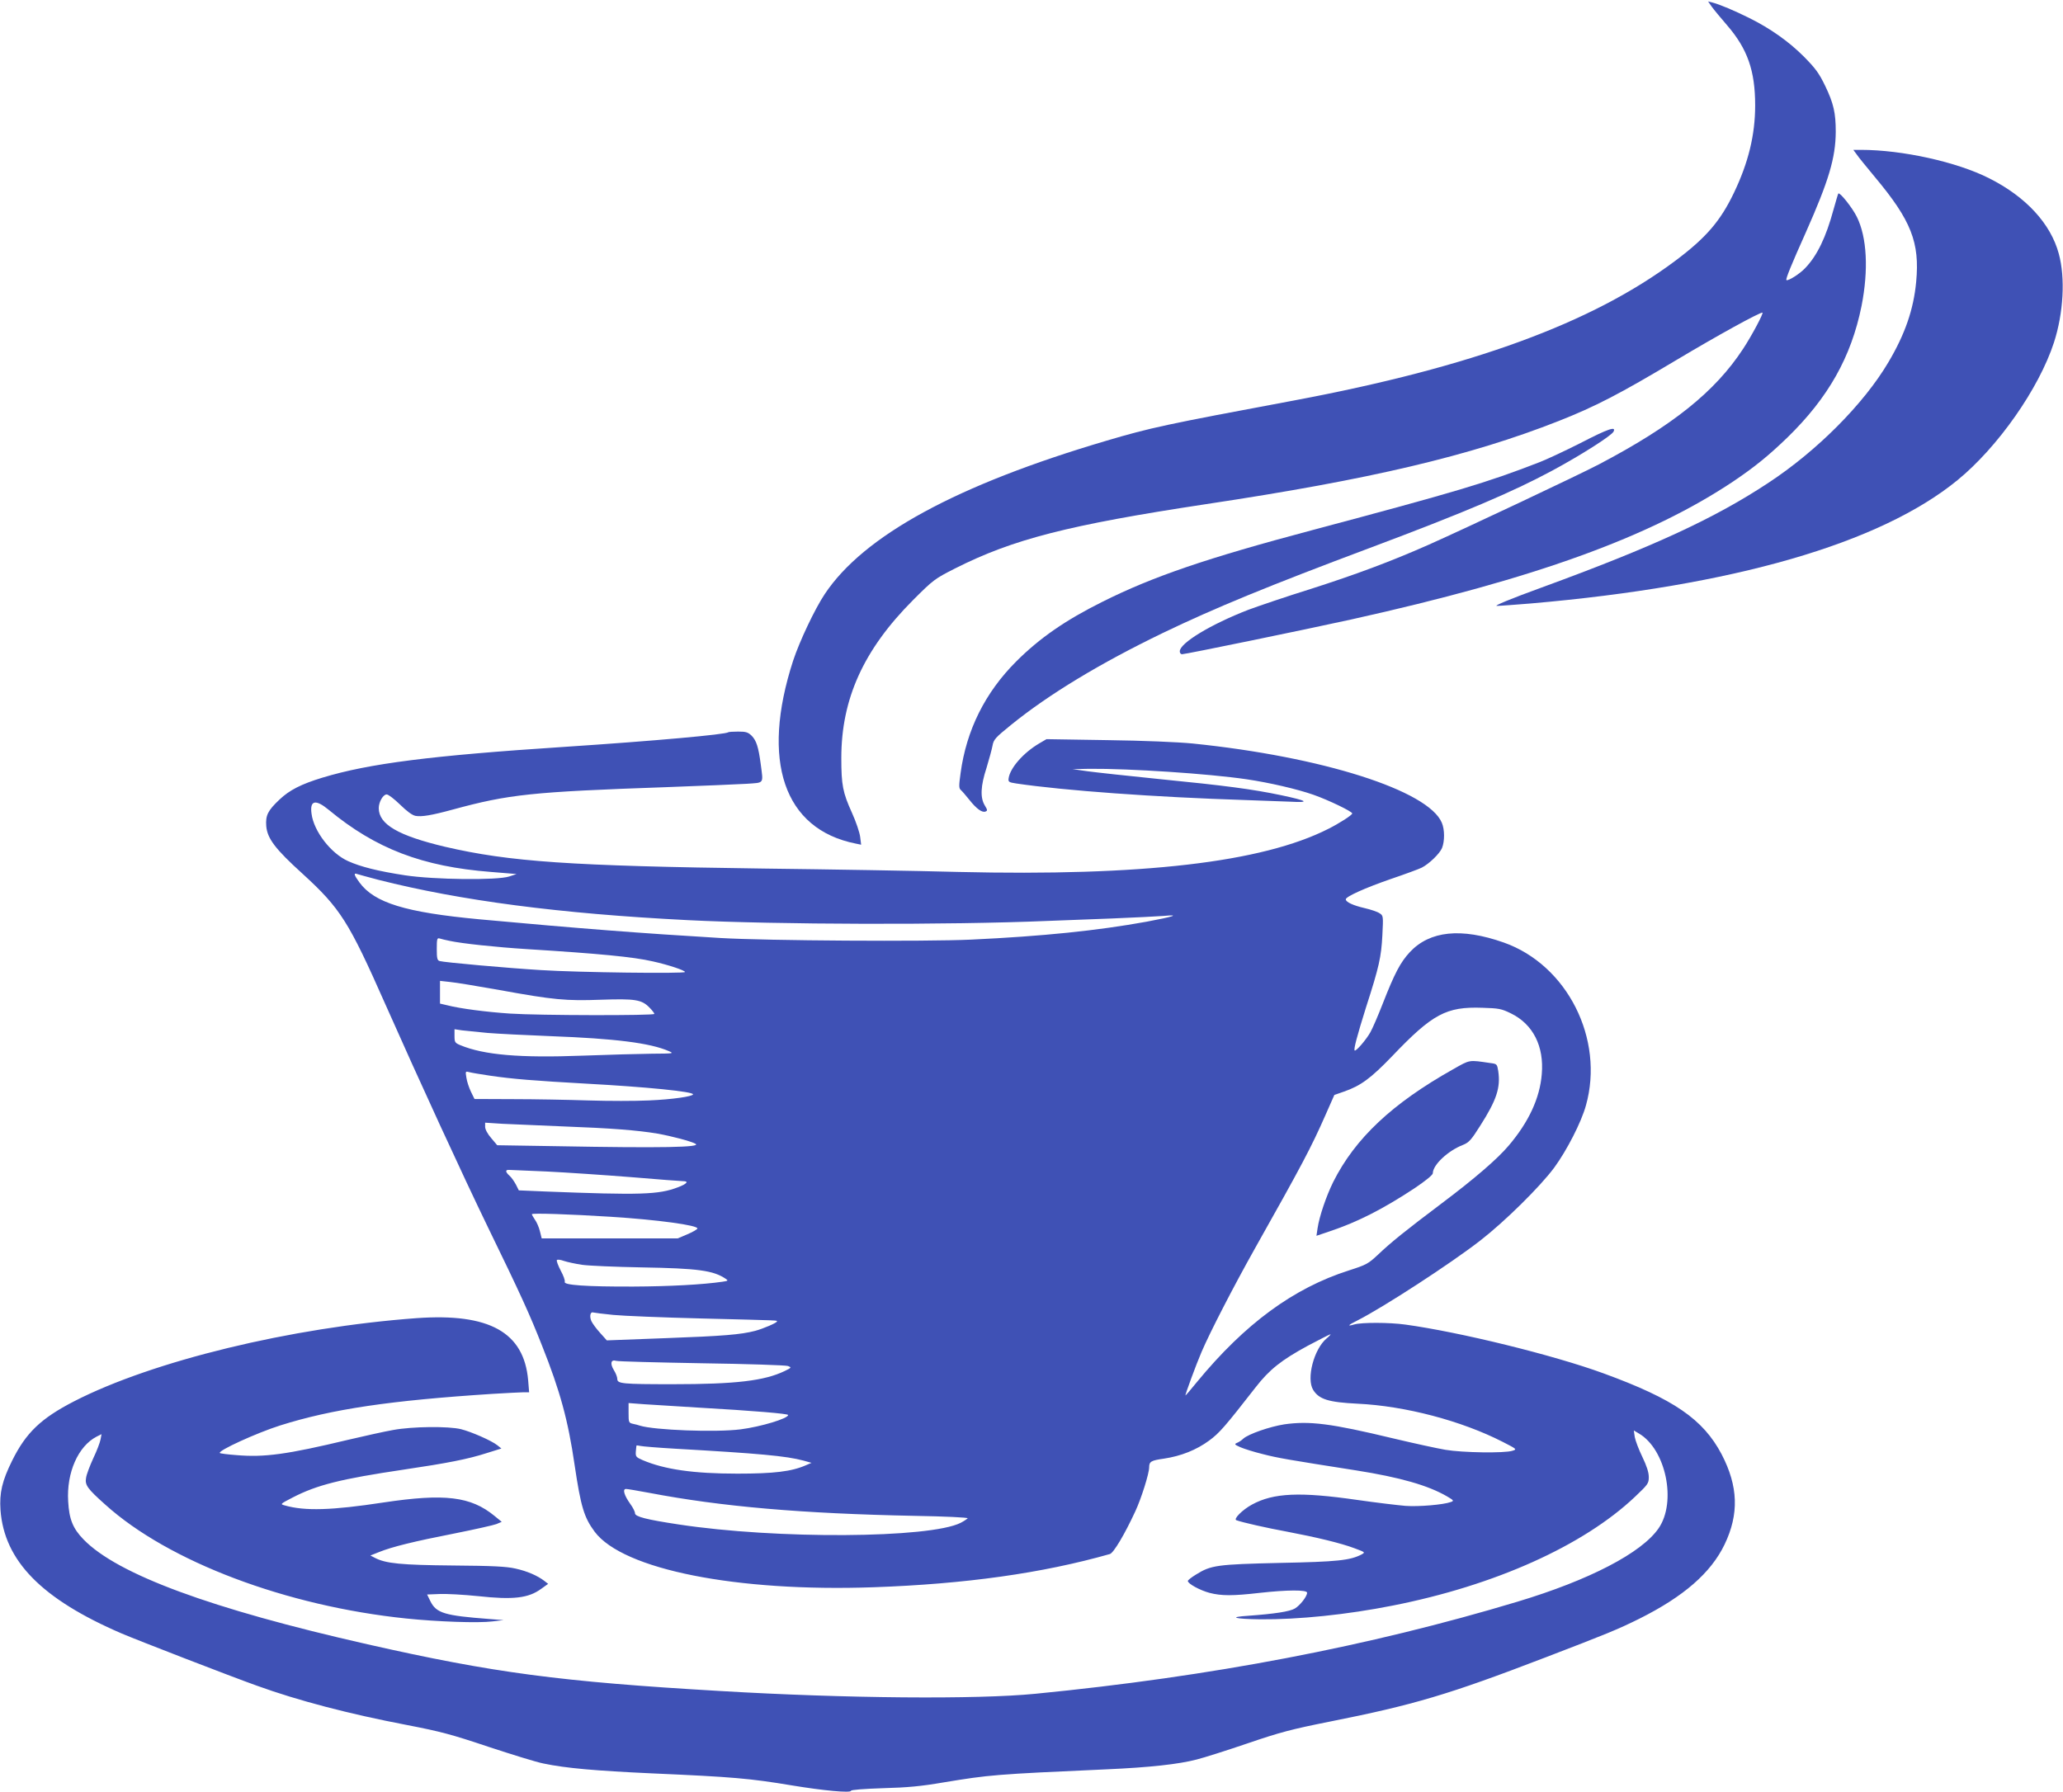
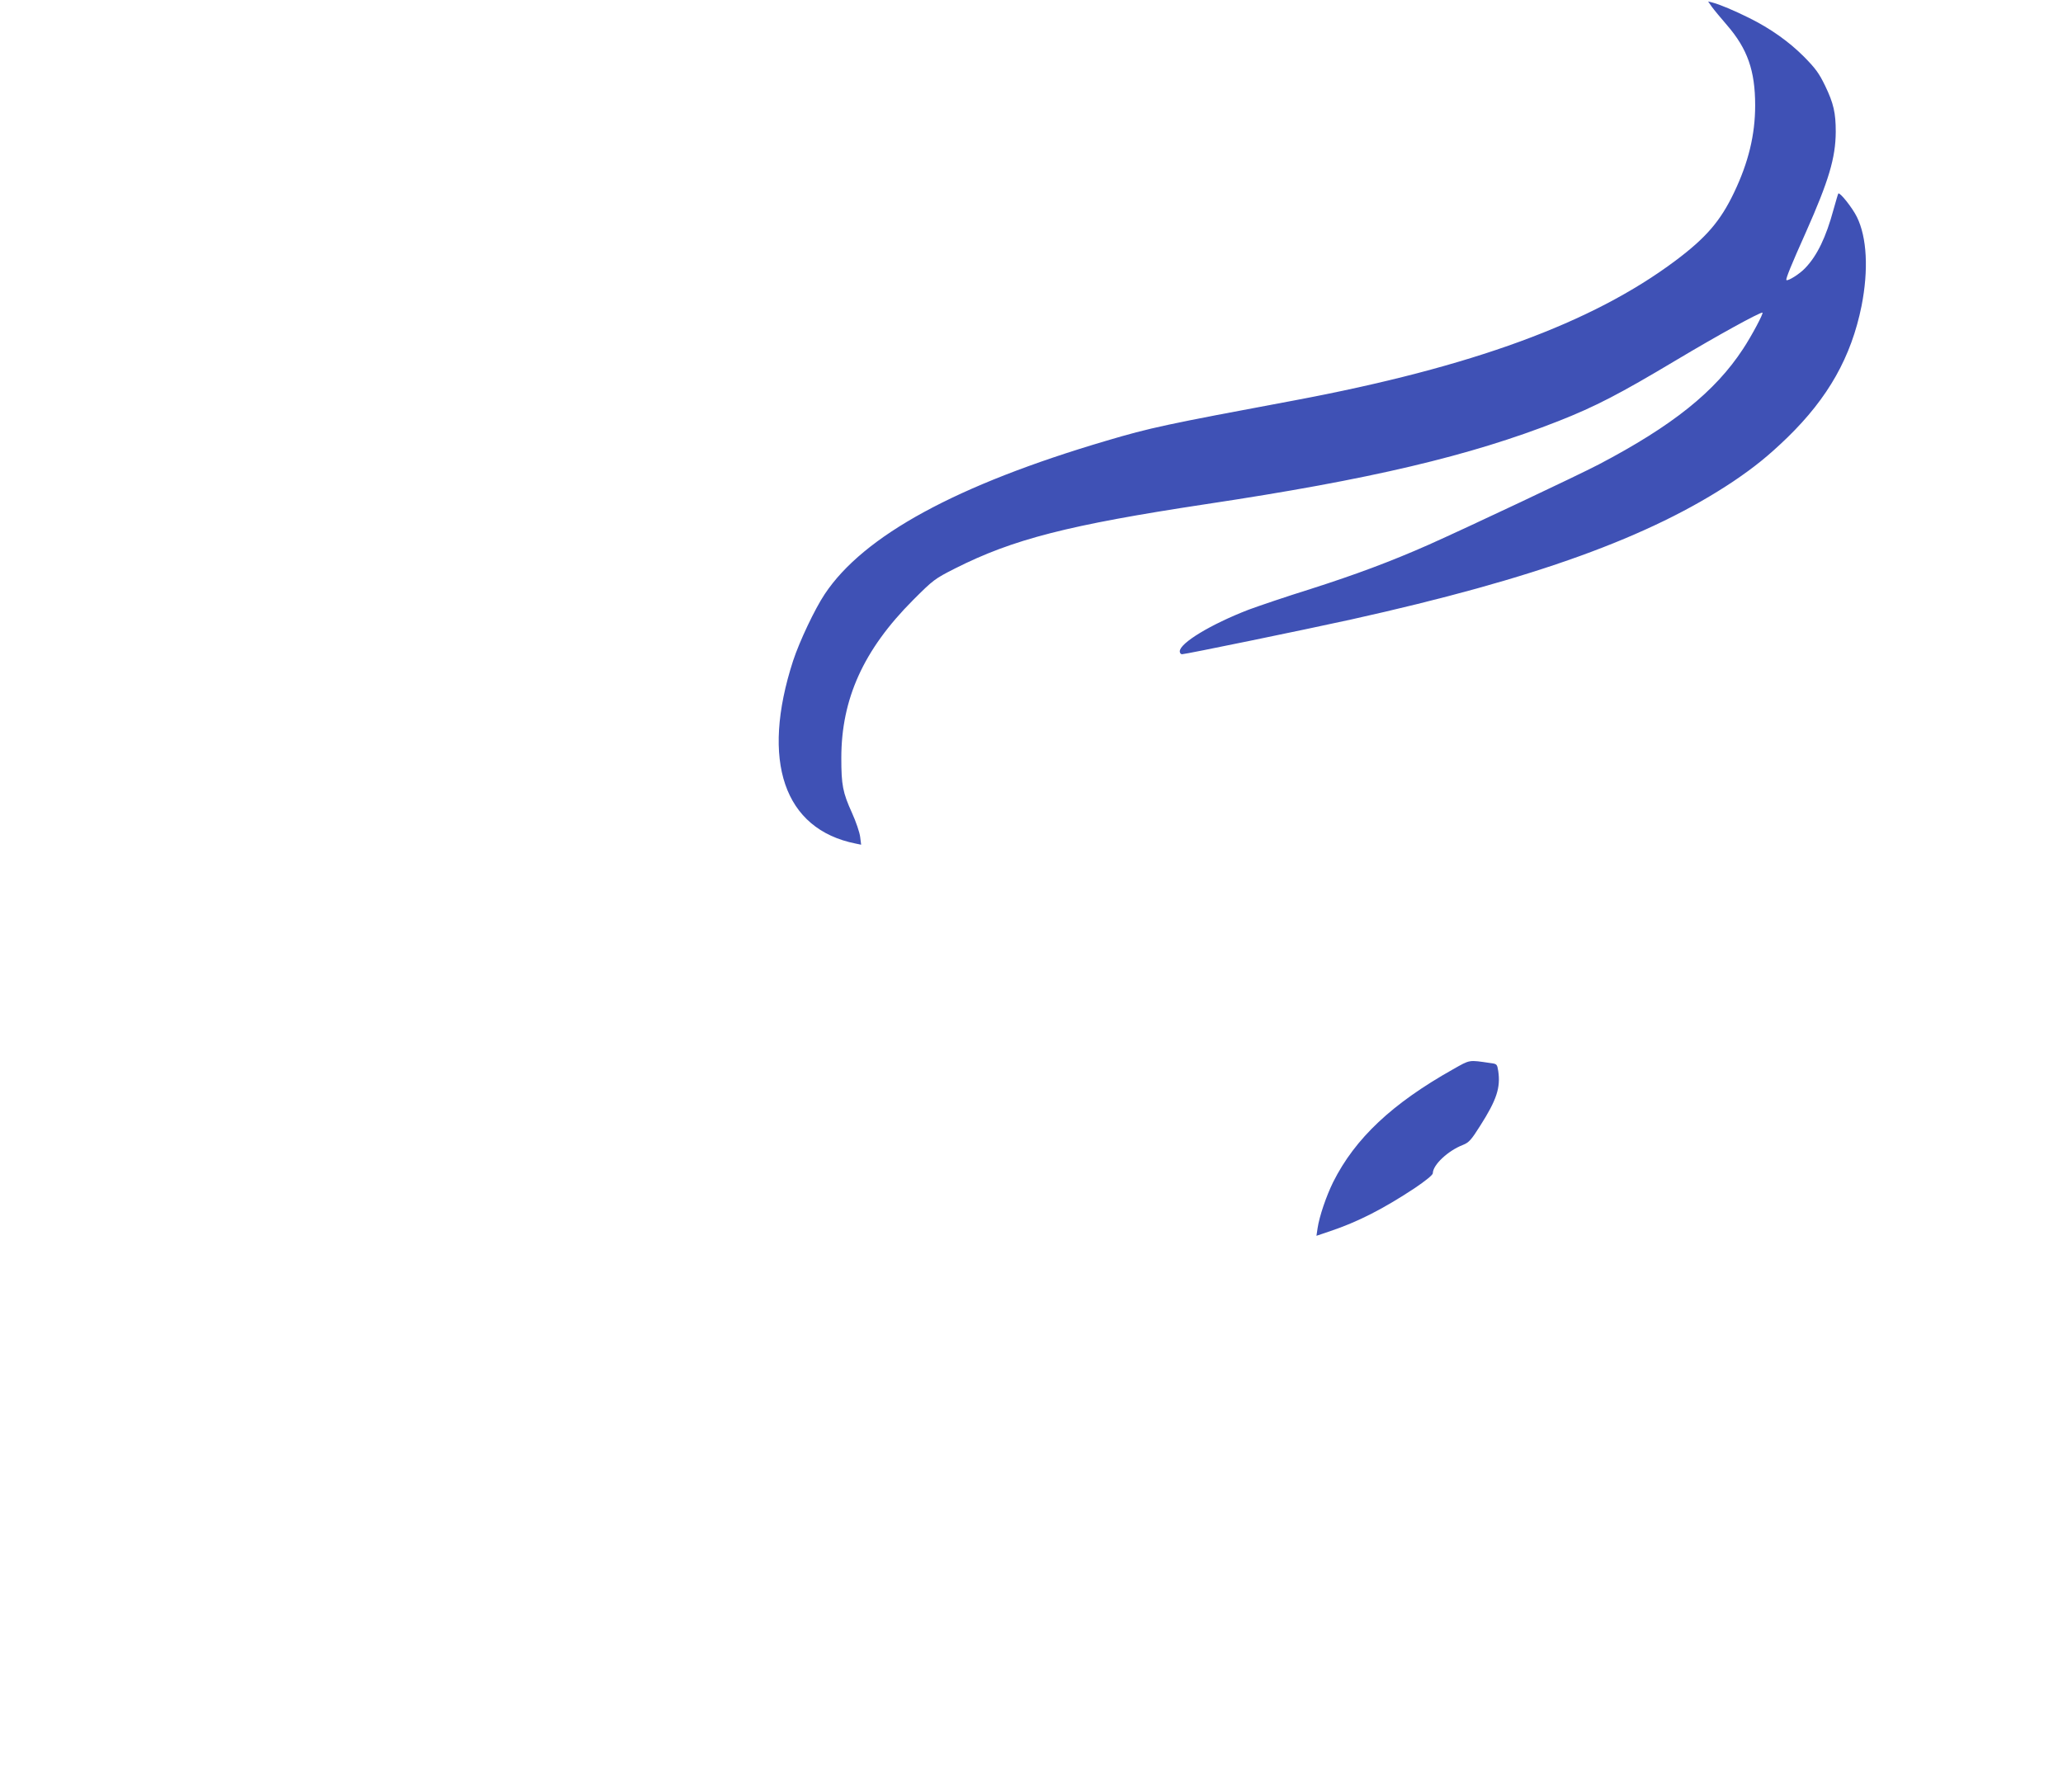
<svg xmlns="http://www.w3.org/2000/svg" version="1.0" width="1280pt" height="1112pt" viewBox="0 0 1280 1112" preserveAspectRatio="xMidYMid meet">
  <g transform="translate(0,1112) scale(0.1,-0.1)" fill="#3f51b5" stroke="none">
    <path d="M10621 11078 c13 -18 56 -70 95 -115 126 -146 174 -281 174 -497 0 -183 -42 -355 -131 -541 -84 -176 -173 -280 -364 -423 -517 -387 -1263 -660 -2365 -867 -803 -150 -891 -169 -1165 -250 -929 -274 -1507 -589 -1748 -952 -62 -93 -156 -292 -196 -413 -202 -622 -58 -1046 388 -1135 l34 -7 -6 48 c-3 27 -26 95 -51 150 -57 126 -66 172 -66 340 0 367 138 672 445 980 126 126 134 132 260 196 360 182 704 270 1555 399 1025 154 1641 300 2190 516 230 91 377 167 730 378 256 153 514 295 535 295 10 0 -67 -145 -120 -225 -174 -266 -438 -477 -895 -717 -128 -67 -819 -393 -1057 -499 -235 -104 -453 -185 -731 -274 -151 -47 -324 -106 -386 -129 -235 -91 -426 -207 -426 -258 0 -10 6 -18 14 -18 22 0 770 154 1051 216 1139 253 1852 511 2370 857 130 88 216 157 334 271 255 248 397 501 461 817 44 223 34 426 -29 553 -28 57 -106 155 -115 145 -2 -2 -15 -47 -30 -100 -46 -170 -101 -285 -175 -362 -33 -36 -108 -83 -117 -75 -6 6 30 94 120 295 143 322 185 463 186 625 0 117 -13 176 -66 286 -38 78 -59 107 -132 181 -93 93 -207 174 -338 239 -90 45 -185 85 -228 96 l-28 7 23 -33z" />
-     <path d="M11519 10163 c10 -16 63 -80 115 -143 224 -268 278 -405 255 -649 -16 -171 -69 -325 -173 -500 -152 -257 -442 -549 -745 -748 -333 -220 -714 -396 -1406 -649 -195 -71 -298 -114 -278 -114 18 0 112 7 210 15 1257 109 2166 371 2648 765 251 205 506 569 599 855 59 182 71 401 30 550 -50 187 -205 355 -433 469 -199 101 -539 176 -794 176 l-48 0 20 -27z" />
-     <path d="M9805 8370 c-93 -47 -208 -101 -255 -119 -330 -128 -509 -181 -1405 -420 -662 -176 -992 -289 -1304 -445 -231 -115 -391 -226 -536 -371 -193 -193 -309 -426 -345 -693 -11 -79 -11 -94 2 -105 8 -7 31 -34 52 -60 44 -56 80 -82 101 -73 13 5 12 10 -5 38 -29 48 -26 120 11 233 16 53 33 115 37 137 7 39 17 50 117 131 235 190 551 381 940 569 322 155 655 292 1285 528 584 219 883 346 1132 480 176 95 365 215 379 241 19 36 -32 19 -206 -71z" />
-     <path d="M4519 6576 c-15 -14 -458 -54 -1019 -91 -826 -54 -1210 -103 -1500 -191 -131 -40 -204 -77 -266 -136 -73 -69 -87 -98 -82 -165 7 -77 55 -141 226 -296 234 -214 286 -296 512 -807 215 -485 480 -1061 637 -1385 202 -415 260 -542 337 -738 111 -279 161 -462 201 -737 39 -262 59 -327 125 -416 176 -234 879 -374 1730 -344 569 20 1047 87 1466 206 23 6 93 124 158 265 37 79 86 235 86 273 0 36 12 43 91 54 107 16 202 54 281 112 64 47 97 85 288 330 86 111 161 170 323 258 74 39 138 72 142 72 3 0 -7 -12 -24 -26 -79 -66 -127 -250 -83 -320 37 -58 94 -76 276 -85 295 -14 644 -106 900 -237 88 -45 89 -46 60 -55 -49 -16 -310 -12 -416 6 -53 9 -199 41 -325 71 -387 93 -518 109 -674 87 -90 -14 -223 -60 -255 -89 -10 -10 -28 -22 -39 -26 -18 -8 -15 -11 21 -27 23 -10 86 -30 140 -43 93 -24 152 -34 579 -101 272 -43 446 -93 563 -161 43 -25 44 -28 24 -35 -46 -17 -200 -30 -282 -24 -47 4 -182 20 -300 37 -354 51 -518 44 -652 -29 -59 -32 -117 -90 -97 -97 38 -14 189 -48 314 -71 184 -35 334 -71 419 -103 67 -25 68 -25 43 -39 -70 -36 -148 -45 -507 -52 -389 -9 -426 -14 -519 -72 -28 -17 -51 -35 -51 -40 0 -17 75 -58 135 -74 74 -19 144 -19 310 0 170 19 295 20 295 1 0 -23 -44 -79 -76 -98 -33 -19 -125 -33 -289 -45 -127 -8 -87 -20 75 -22 237 -2 538 29 820 85 635 125 1184 372 1504 675 81 77 86 83 86 123 0 29 -13 69 -40 125 -22 45 -43 101 -47 123 l-6 41 32 -19 c167 -98 235 -424 122 -588 -105 -153 -431 -322 -877 -456 -921 -277 -1898 -464 -2989 -571 -365 -36 -1178 -29 -1955 17 -995 58 -1408 113 -2190 290 -971 220 -1552 434 -1762 651 -65 67 -89 124 -95 236 -11 178 62 343 177 402 l30 15 -6 -32 c-3 -18 -23 -71 -45 -117 -21 -46 -42 -100 -45 -122 -8 -45 8 -67 120 -167 393 -354 1122 -629 1867 -706 193 -20 448 -29 534 -18 l70 8 -90 7 c-277 21 -328 36 -365 111 l-20 41 77 3 c43 2 150 -4 238 -13 220 -24 314 -13 394 46 l42 30 -23 18 c-43 33 -107 61 -180 77 -57 13 -142 17 -388 19 -321 3 -417 12 -485 48 l-27 14 53 21 c81 33 220 67 470 116 125 25 241 51 259 58 l33 14 -44 36 c-148 122 -310 141 -690 84 -321 -49 -488 -54 -613 -18 -29 8 -27 9 50 49 151 78 298 115 689 173 270 40 398 65 513 102 l93 29 -25 20 c-36 29 -162 84 -226 100 -77 19 -301 17 -420 -5 -52 -9 -178 -37 -280 -61 -380 -91 -520 -110 -693 -95 -54 4 -101 10 -103 13 -14 14 229 125 374 171 323 102 683 155 1317 196 88 5 175 10 194 10 l34 0 -6 74 c-26 299 -241 418 -692 386 -779 -57 -1639 -266 -2125 -516 -206 -106 -299 -195 -385 -369 -62 -125 -79 -199 -72 -305 23 -316 255 -553 752 -767 93 -40 679 -267 839 -324 257 -93 571 -175 931 -244 207 -40 276 -58 505 -135 146 -48 300 -96 343 -104 138 -29 323 -45 671 -61 502 -22 607 -31 871 -75 194 -32 365 -48 365 -33 0 6 79 12 198 16 153 4 237 12 377 36 285 47 316 50 1010 81 271 12 449 32 560 61 44 11 186 56 315 100 202 69 274 88 510 135 522 104 736 167 1340 399 380 146 445 172 584 241 273 137 441 283 526 459 91 189 85 362 -18 560 -115 218 -297 343 -732 502 -311 114 -895 257 -1230 303 -101 14 -272 14 -317 1 -47 -14 -41 -5 20 25 161 82 577 352 762 496 151 117 372 335 459 453 78 107 167 280 196 385 116 412 -116 872 -510 1011 -264 93 -459 73 -583 -60 -59 -64 -94 -131 -168 -320 -28 -72 -62 -151 -76 -176 -26 -47 -90 -121 -98 -114 -7 8 15 90 70 266 82 254 95 314 102 449 6 120 6 122 -18 137 -13 9 -55 23 -94 32 -69 16 -115 37 -115 54 0 17 120 71 279 126 91 31 178 63 193 71 46 24 110 86 125 121 17 42 17 115 -1 157 -84 201 -743 410 -1546 492 -93 9 -304 18 -531 21 l-376 6 -46 -27 c-98 -58 -180 -152 -189 -216 -3 -22 1 -25 47 -32 296 -44 861 -85 1425 -103 96 -3 220 -8 275 -10 126 -7 110 5 -55 40 -181 38 -350 60 -754 100 -197 20 -399 42 -450 49 l-91 13 105 2 c250 2 737 -30 975 -65 142 -21 314 -61 414 -96 94 -33 241 -104 241 -116 0 -10 -81 -62 -149 -96 -411 -208 -1154 -294 -2296 -267 -253 7 -797 16 -1210 21 -1194 16 -1573 42 -1973 135 -291 69 -412 139 -412 240 0 38 27 85 49 85 11 0 48 -29 83 -63 42 -41 75 -66 96 -70 37 -7 99 3 231 39 349 95 490 110 1321 139 223 8 449 18 503 21 111 8 103 -3 87 122 -14 106 -27 146 -56 176 -23 22 -35 26 -84 26 -31 0 -59 -2 -61 -4z m-2479 -482 c291 -241 581 -352 1006 -385 l159 -13 -45 -15 c-75 -25 -467 -20 -646 7 -170 26 -276 53 -354 88 -107 48 -213 185 -227 294 -12 84 25 92 107 24z m308 -434 c509 -129 1125 -210 1917 -250 553 -28 1620 -31 2235 -5 74 3 252 10 395 15 143 6 289 13 325 16 106 10 64 -4 -107 -36 -304 -55 -640 -90 -1088 -111 -282 -13 -1267 -7 -1555 10 -487 29 -876 59 -1495 116 -459 43 -652 102 -745 229 -33 45 -38 61 -14 52 9 -3 68 -19 132 -36z m443 -379 c73 -16 287 -39 479 -51 448 -28 658 -48 780 -76 99 -22 200 -56 200 -66 0 -11 -663 -3 -895 12 -201 12 -603 48 -627 56 -15 4 -18 17 -18 75 0 62 2 70 18 65 9 -3 38 -10 63 -15z m309 -305 c335 -61 411 -68 630 -60 210 7 251 1 299 -48 17 -17 31 -35 31 -40 0 -11 -715 -10 -895 2 -149 10 -311 31 -392 52 l-43 10 0 71 0 70 63 -7 c34 -3 172 -26 307 -50z m6275 -145 c137 -67 206 -204 191 -377 -12 -149 -81 -297 -205 -443 -70 -83 -214 -207 -415 -358 -228 -172 -314 -241 -396 -319 -61 -57 -72 -63 -181 -98 -344 -110 -644 -330 -943 -693 -37 -46 -69 -83 -71 -83 -4 0 67 194 100 270 52 122 198 405 331 642 292 519 349 626 440 833 l53 120 60 21 c104 36 167 83 298 219 251 263 336 309 561 301 102 -3 118 -6 177 -35z m-6351 -121 c61 -5 237 -14 391 -20 401 -15 618 -42 735 -93 34 -15 29 -15 -105 -16 -77 -1 -270 -6 -428 -12 -392 -15 -614 4 -761 65 -33 14 -36 18 -36 57 l0 42 46 -7 c26 -3 96 -10 158 -16z m14 -265 c141 -21 281 -32 602 -50 368 -20 660 -49 660 -66 0 -13 -129 -32 -275 -38 -82 -4 -251 -4 -375 0 -124 4 -333 8 -466 8 l-240 1 -22 45 c-12 25 -25 64 -28 86 -7 42 -7 42 20 35 15 -4 71 -13 124 -21z m452 -315 c299 -11 466 -24 590 -45 89 -16 207 -47 235 -63 41 -22 -206 -27 -856 -15 l-374 6 -37 44 c-23 26 -38 55 -38 70 l0 26 108 -7 c59 -3 226 -10 372 -16z m-97 -280 c122 -6 358 -22 523 -35 166 -14 311 -25 323 -25 37 0 23 -17 -33 -38 -120 -46 -231 -49 -824 -26 l-163 7 -18 36 c-11 20 -28 45 -40 55 -25 23 -27 36 -5 36 8 0 115 -5 237 -10z m397 -281 c288 -18 543 -53 537 -73 -2 -6 -30 -22 -63 -36 l-59 -25 -422 0 -422 0 -11 44 c-6 25 -20 57 -31 72 -10 15 -19 30 -19 34 0 8 238 0 490 -16z m-179 -298 c41 -6 206 -13 368 -16 353 -6 447 -19 524 -71 17 -11 14 -13 -20 -18 -123 -18 -329 -29 -553 -30 -294 -1 -434 9 -426 29 3 8 -8 39 -25 70 -16 31 -27 60 -24 65 3 5 22 3 44 -5 21 -7 72 -18 112 -24z m194 -311 c61 -6 306 -16 545 -22 515 -13 470 -11 470 -19 0 -8 -83 -44 -135 -58 -89 -23 -196 -32 -550 -45 l-370 -14 -42 47 c-23 25 -47 58 -54 73 -13 31 -6 60 13 53 7 -2 63 -9 123 -15z m550 -300 c281 -4 521 -12 534 -17 23 -9 23 -10 -20 -31 -126 -61 -305 -82 -694 -82 -316 0 -345 3 -345 33 0 11 -9 35 -21 54 -25 41 -19 68 14 58 12 -4 252 -10 532 -15z m-25 -275 c350 -20 560 -38 560 -46 0 -22 -170 -73 -294 -89 -156 -20 -538 -5 -626 23 -8 3 -27 8 -42 11 -27 6 -28 9 -28 68 l0 61 93 -7 c50 -3 202 -13 337 -21z m-145 -255 c526 -30 692 -45 800 -74 l50 -14 -35 -15 c-89 -39 -198 -52 -425 -52 -272 0 -452 26 -588 84 -41 18 -44 22 -42 53 2 18 3 35 4 37 0 2 11 1 24 -2 12 -3 108 -11 212 -17z m-158 -274 c451 -86 948 -129 1650 -143 183 -3 330 -10 327 -15 -3 -4 -22 -17 -43 -28 -191 -97 -1144 -103 -1752 -10 -198 30 -269 48 -269 69 0 10 -13 36 -30 59 -37 52 -49 92 -26 92 9 0 73 -11 143 -24z" />
    <path d="M9015 4484 c-377 -212 -607 -428 -743 -699 -43 -87 -86 -213 -97 -287 l-7 -47 83 28 c176 59 333 140 527 268 68 46 112 82 112 92 0 52 94 140 187 176 37 15 51 30 107 119 102 160 127 236 112 339 -7 43 -8 45 -49 50 -136 20 -124 22 -232 -39z" />
  </g>
</svg>